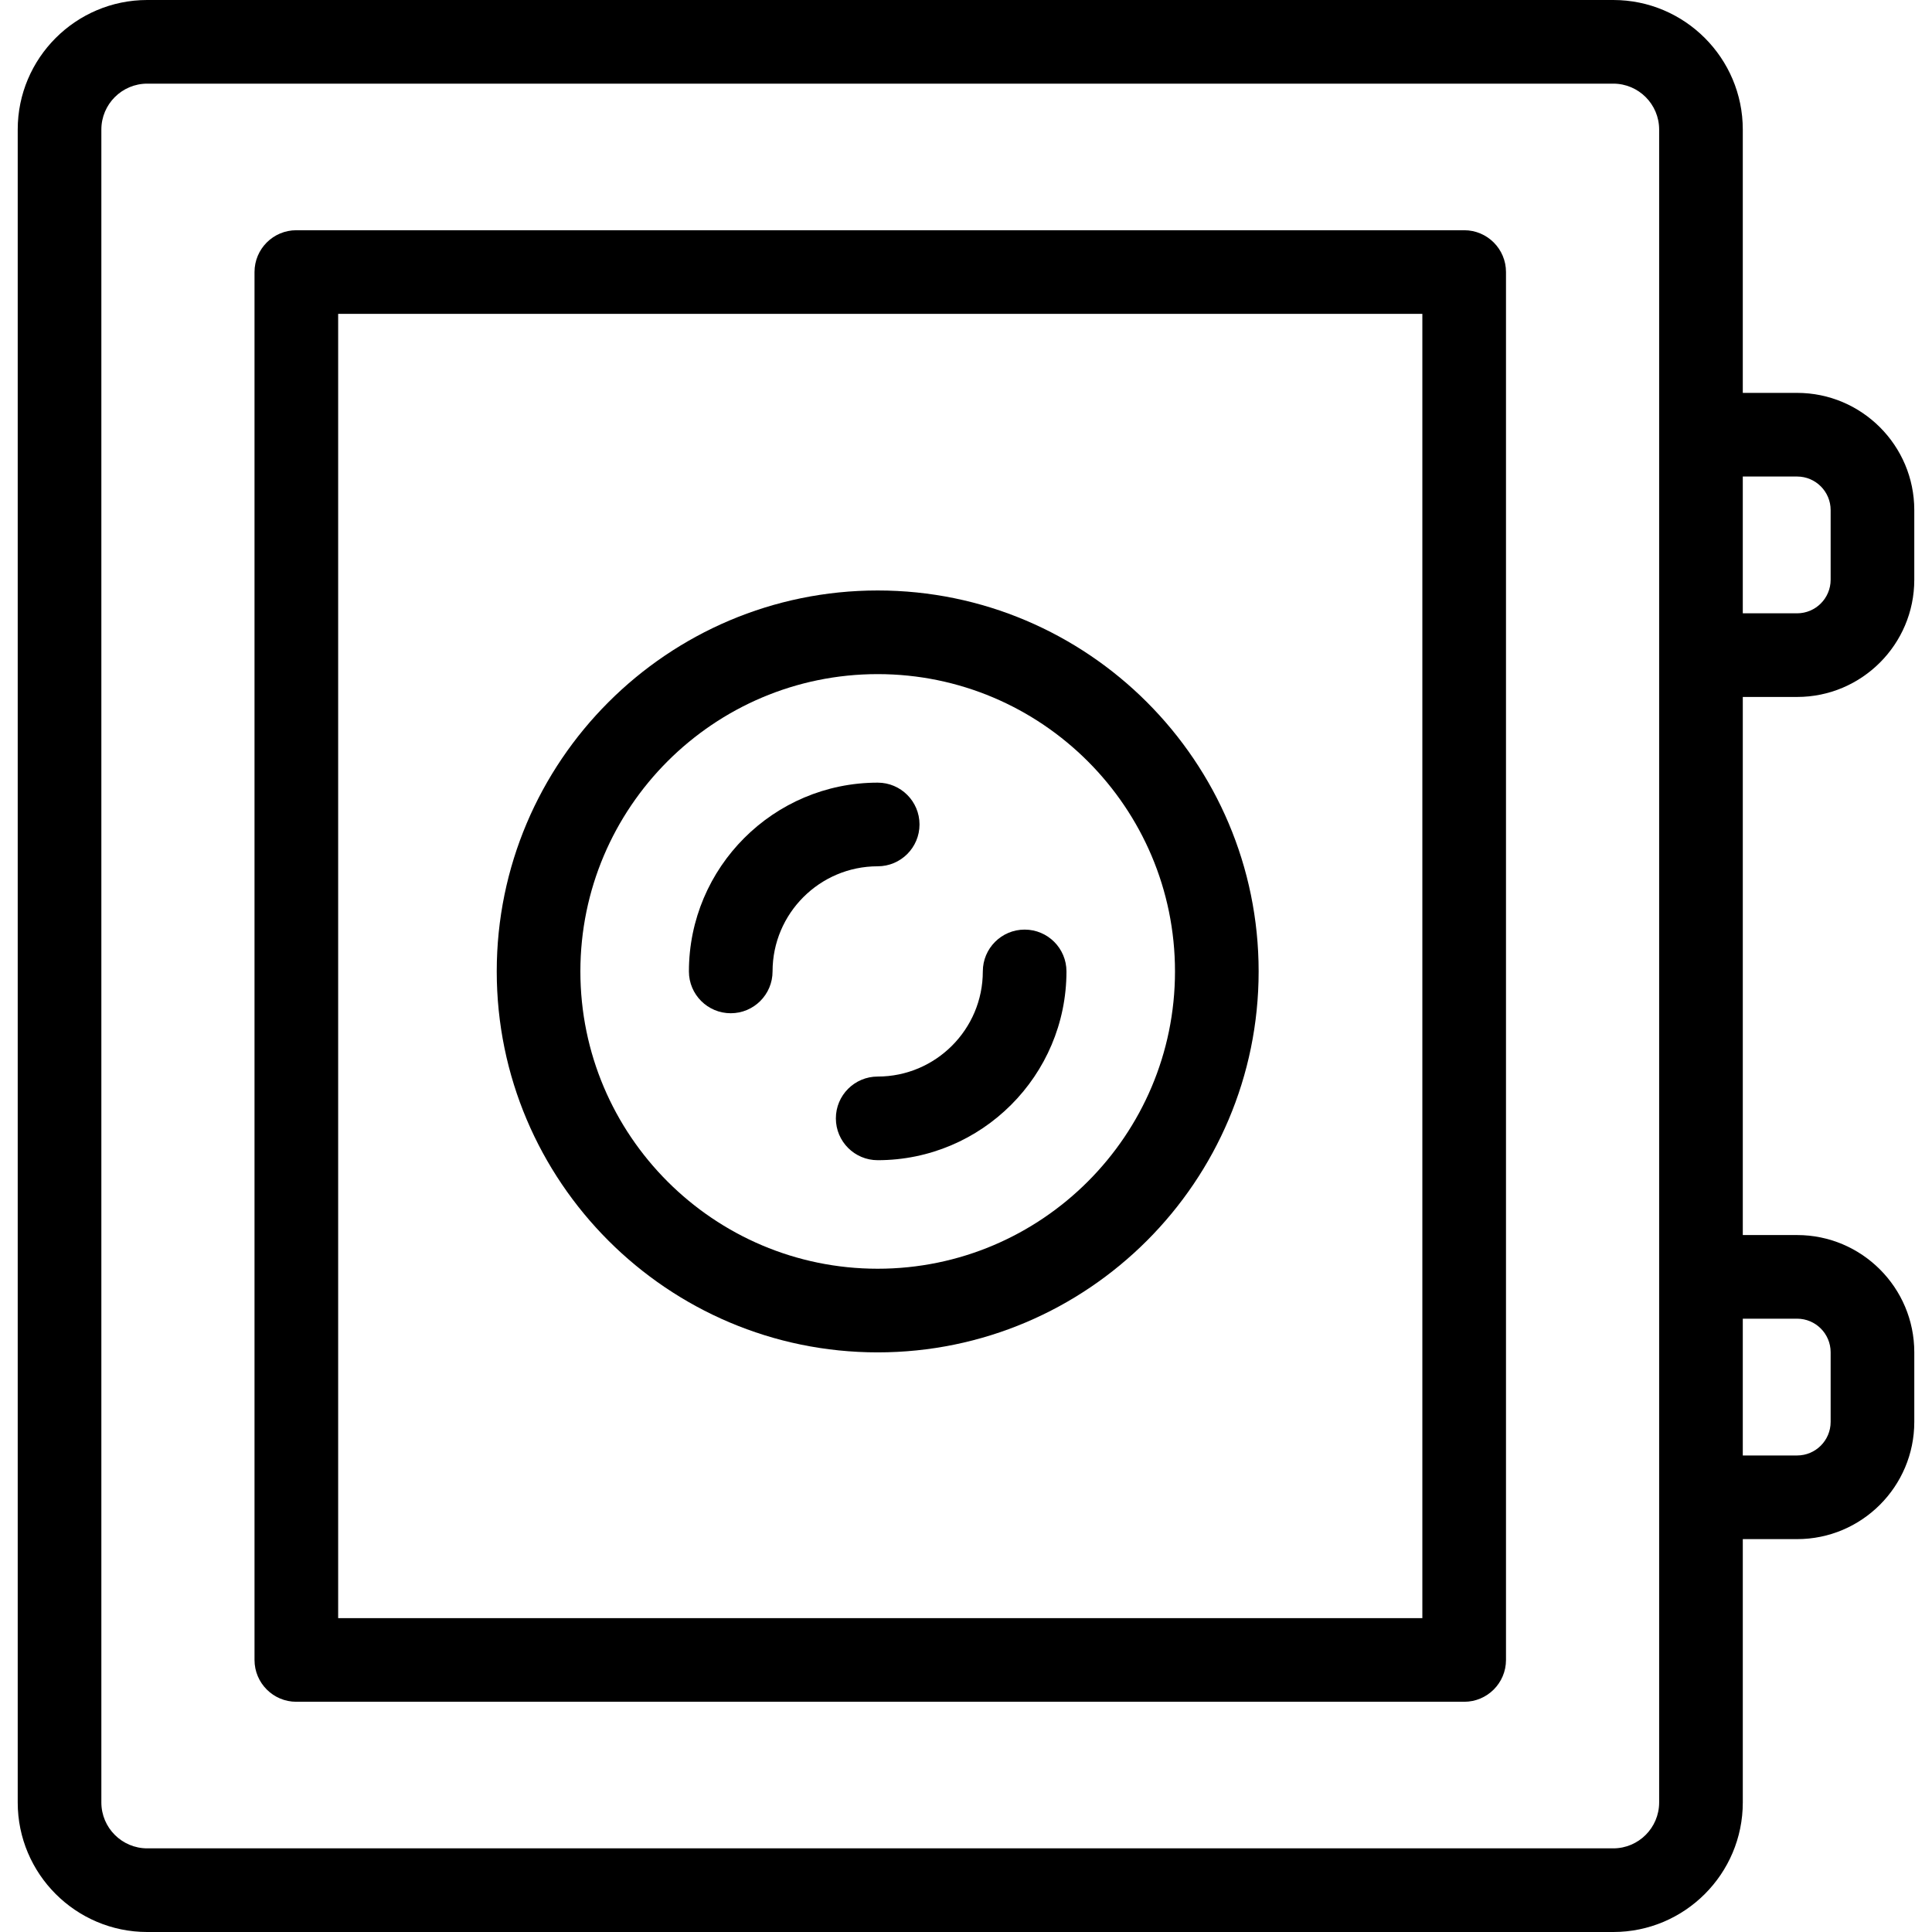
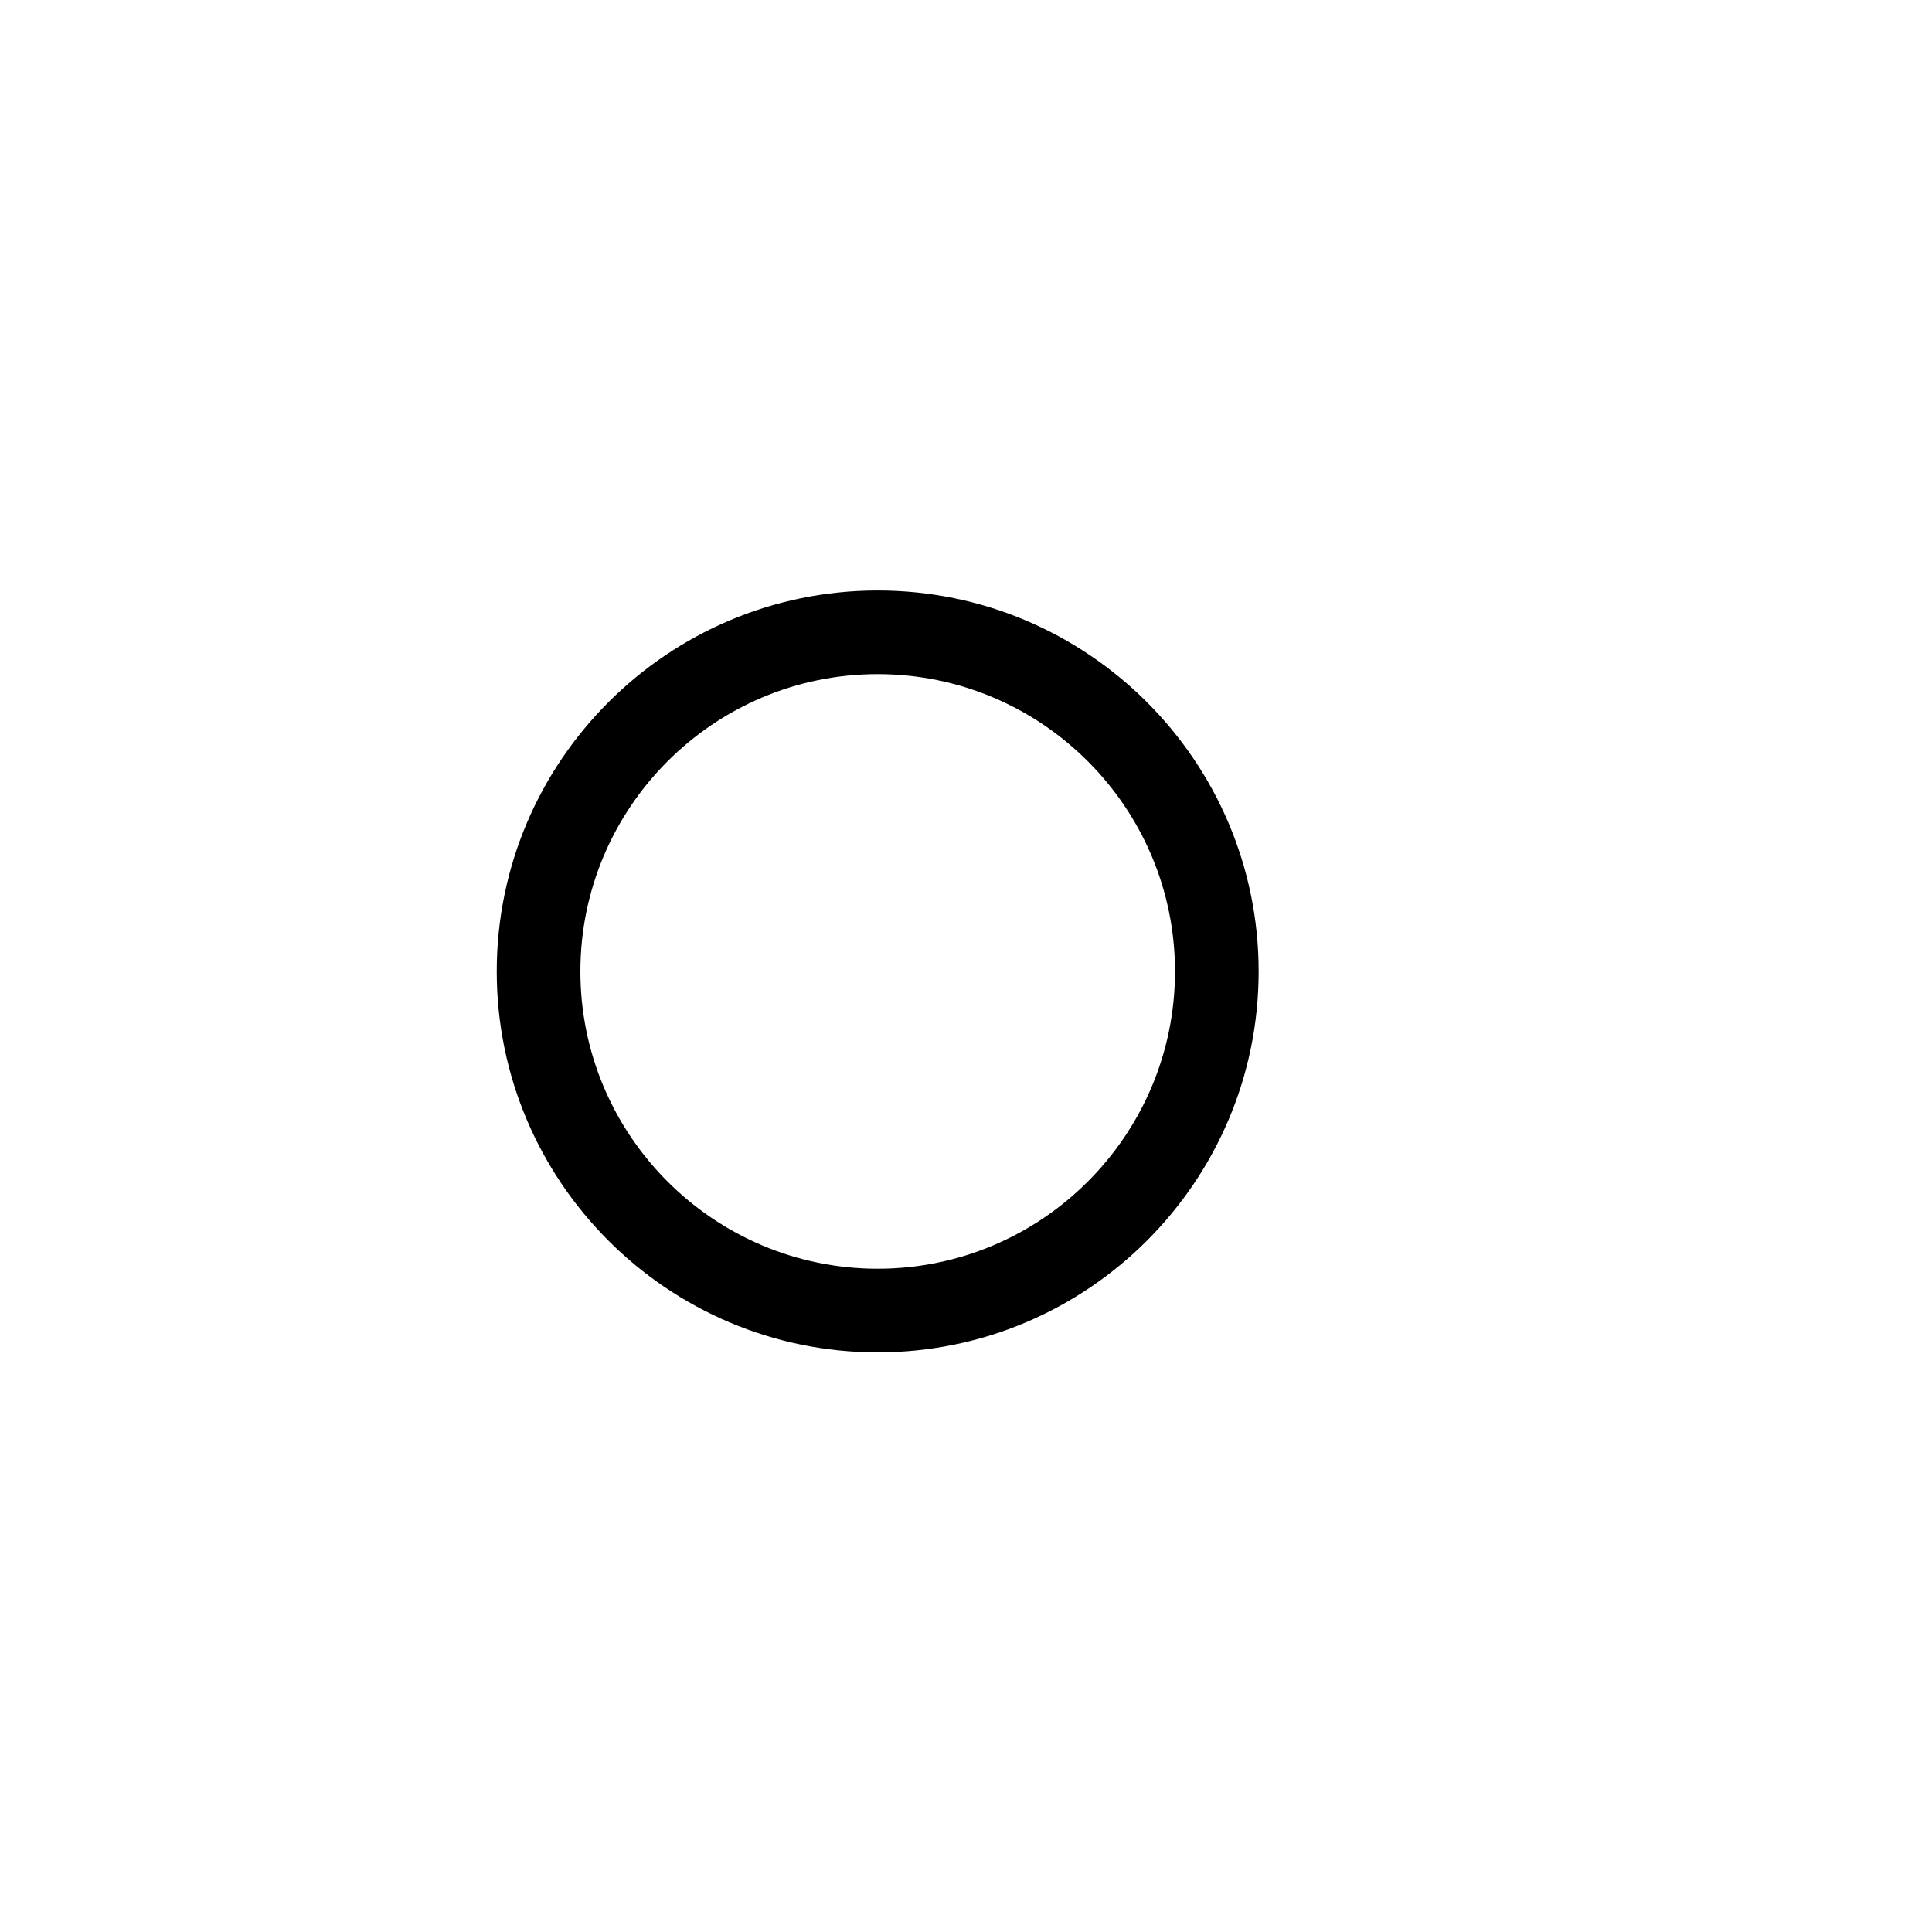
<svg xmlns="http://www.w3.org/2000/svg" version="1.1" id="Capa_1" x="0px" y="0px" viewBox="0 0 485.06 485.06" style="enable-background:new 0 0 485.06 485.06;" xml:space="preserve">
  <g>
-     <path d="M367.604,57.802H74.4c-5.799,0-10.5,4.701-10.5,10.5v348.457c0,5.799,4.701,10.5,10.5,10.5h293.204   c5.799,0,10.5-4.701,10.5-10.5V68.302C378.104,62.503,373.403,57.802,367.604,57.802z M357.104,406.258H84.9V78.802h272.204   V406.258z" />
    <path d="M220.358,339.535c52.737,0,95.643-42.905,95.643-95.644c0-52.738-42.905-95.644-95.643-95.644   c-52.738,0-95.644,42.905-95.644,95.644C124.714,296.629,167.62,339.535,220.358,339.535z M220.358,169.248   c41.158,0,74.643,33.485,74.643,74.644s-33.484,74.644-74.643,74.644s-74.644-33.485-74.644-74.644S179.2,169.248,220.358,169.248z   " />
-     <path d="M209.858,280.786c0,5.799,4.701,10.5,10.5,10.5c26.134,0,47.395-21.261,47.395-47.395c0-5.799-4.701-10.5-10.5-10.5   s-10.5,4.701-10.5,10.5c0,14.554-11.841,26.395-26.395,26.395C214.559,270.286,209.858,274.987,209.858,280.786z" />
-     <path d="M183.463,254.391c5.799,0,10.5-4.701,10.5-10.5c0-14.554,11.841-26.395,26.395-26.395c5.799,0,10.5-4.701,10.5-10.5   s-4.701-10.5-10.5-10.5c-26.134,0-47.395,21.261-47.395,47.395C172.963,249.69,177.665,254.391,183.463,254.391z" />
-     <path d="M451.19,174.982c16.224,0,29.422-13.198,29.422-29.421v-17.5c0-16.223-13.198-29.421-29.422-29.421h-13.634V32.521   C437.556,14.589,422.967,0,405.036,0H36.968C19.037,0,4.448,14.589,4.448,32.521v420.019c0,17.932,14.589,32.521,32.521,32.521   h368.067c17.932,0,32.521-14.589,32.521-32.521v-66.118h13.634c16.224,0,29.422-13.198,29.422-29.421v-17.5   c0-16.223-13.198-29.421-29.422-29.421h-13.634V174.982H451.19z M451.19,119.639c4.643,0,8.422,3.778,8.422,8.421v17.5   c0,4.644-3.778,8.421-8.422,8.421h-13.634v-34.343H451.19z M416.556,452.539c0,6.353-5.168,11.521-11.521,11.521H36.968   c-6.352,0-11.52-5.168-11.52-11.521V32.521c0-6.353,5.168-11.521,11.52-11.521h368.067c6.353,0,11.521,5.168,11.521,11.521V452.539   z M451.19,331.078c4.643,0,8.422,3.778,8.422,8.421v17.5c0,4.644-3.778,8.421-8.422,8.421h-13.634v-34.343H451.19z" />
  </g>
  <g>
</g>
  <g>
</g>
  <g>
</g>
  <g>
</g>
  <g>
</g>
  <g>
</g>
  <g>
</g>
  <g>
</g>
  <g>
</g>
  <g>
</g>
  <g>
</g>
  <g>
</g>
  <g>
</g>
  <g>
</g>
  <g>
</g>
</svg>